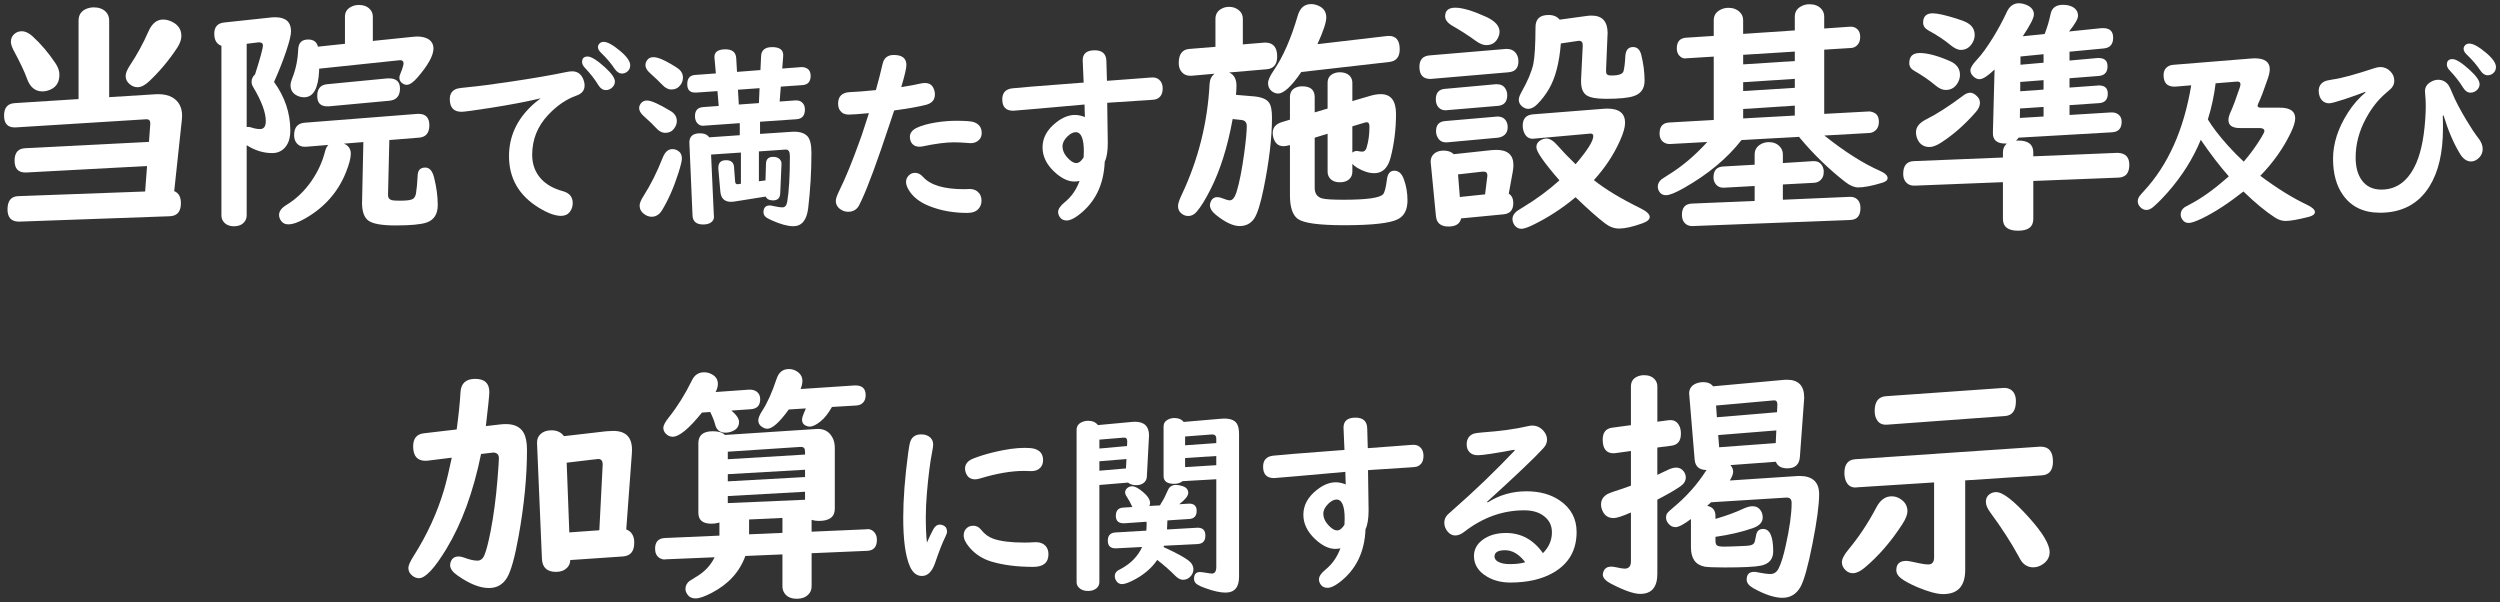
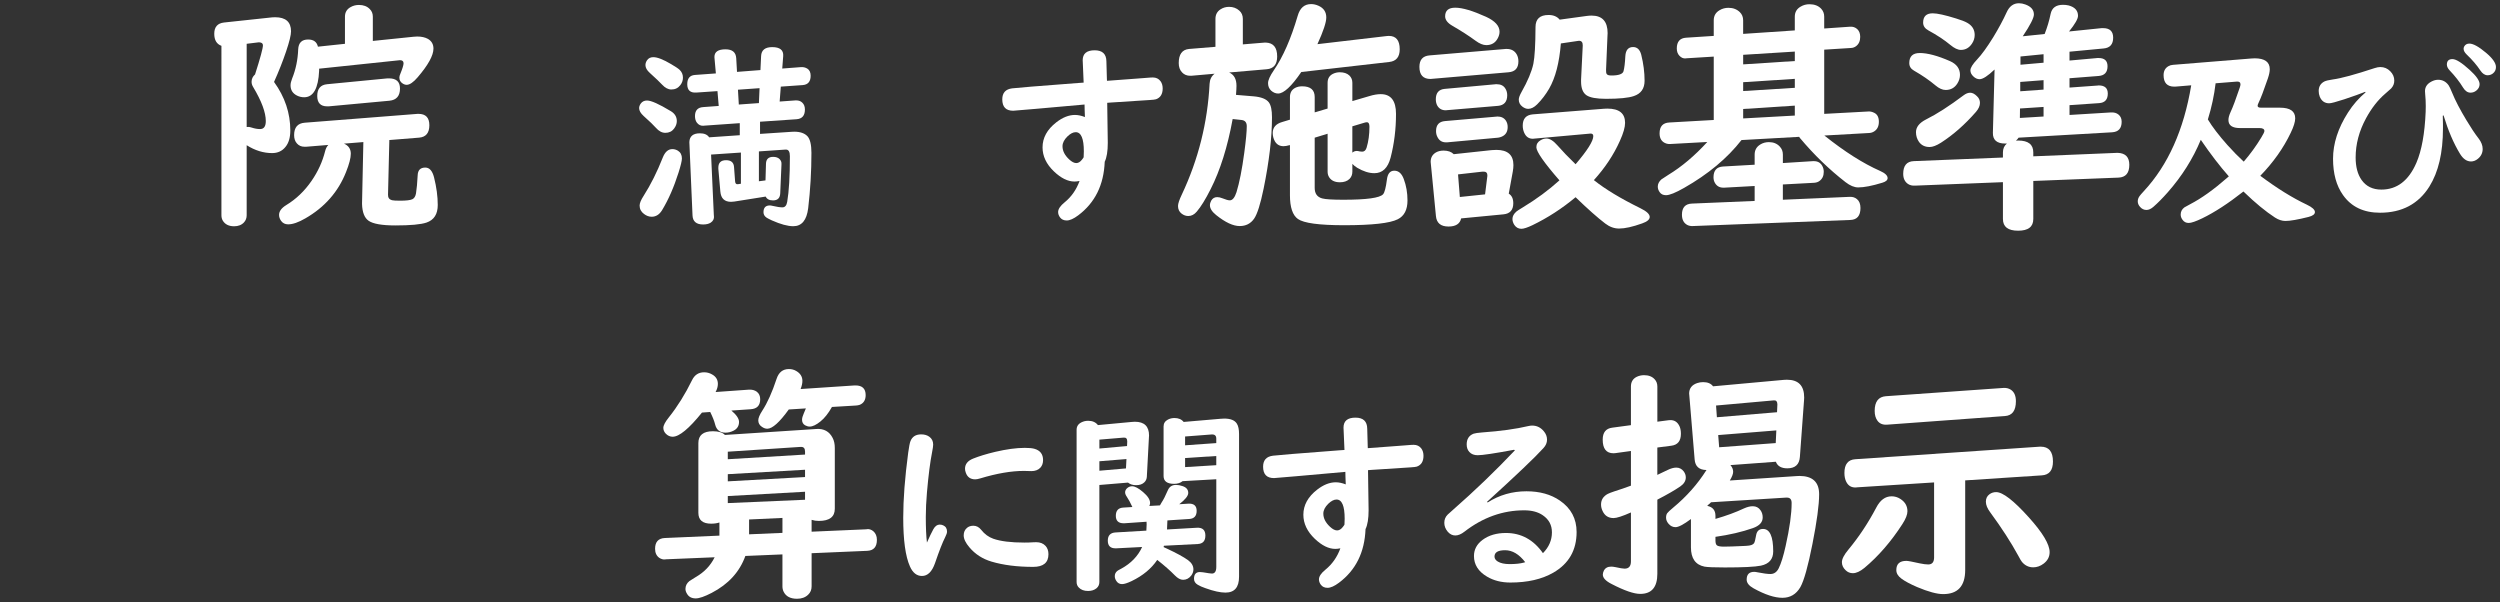
<svg xmlns="http://www.w3.org/2000/svg" id="_レイヤー_1" data-name="レイヤー_1" width="245" height="59" version="1.1" viewBox="0 0 245 59">
  <rect x="0" y="0" width="245" height="59" fill="#333333" stroke="none" />
  <defs>
    <style>
      .st0 {
        fill: #fff;
      }
    </style>
  </defs>
-   <path class="st0" d="M10.697,9.52l4.512-.281c.156-.008.254-.012.293-.012.562,0,1.031.109,1.406.328.625.375.938.973.938,1.793,0,.133-.008.262-.023.387l-.75,6.996c.438.172.656.566.656,1.184,0,.828-.367,1.254-1.102,1.277l-14.766.527h-.059c-.711-.023-1.066-.422-1.066-1.195,0-.836.344-1.27,1.031-1.301l12.457-.457.188-2.496-11.824.633h-.105c-.703,0-1.055-.387-1.055-1.16,0-.781.348-1.188,1.043-1.219l12.129-.621.129-1.781c.008-.289-.113-.434-.363-.434h-.047l-12.785.797h-.105c-.688,0-1.031-.387-1.031-1.16,0-.766.344-1.172,1.031-1.219l6.27-.398V2.02c0-.594.289-.992.867-1.195.195-.07.398-.105.609-.105.508,0,.91.148,1.207.445.211.227.316.512.316.855v7.5ZM2.13,3.062c.344,0,.695.164,1.055.492.812.734,1.566,1.621,2.262,2.66.25.375.375.742.375,1.102,0,.688-.27,1.164-.809,1.43-.289.141-.574.211-.855.211-.719,0-1.227-.426-1.523-1.277-.227-.641-.664-1.562-1.312-2.766-.172-.336-.258-.609-.258-.82,0-.344.137-.617.41-.82.188-.141.406-.211.656-.211ZM15.982,1.914c.367,0,.73.113,1.09.34.469.297.703.723.703,1.277,0,.352-.141.742-.422,1.172-.812,1.227-1.727,2.316-2.742,3.27-.406.383-.785.574-1.137.574-.281,0-.543-.105-.785-.316-.25-.211-.375-.473-.375-.785,0-.266.141-.613.422-1.043.688-1.031,1.289-2.133,1.805-3.305.344-.789.824-1.184,1.441-1.184Z" />
  <path class="st0" d="M24.174,14.23v6.867c0,.273-.086.504-.258.691-.234.258-.559.387-.973.387-.508,0-.875-.18-1.102-.539-.094-.156-.141-.336-.141-.539V4.492c-.469-.172-.703-.566-.703-1.184,0-.664.32-1.031.961-1.102l4.711-.504c.086-.008.184-.012.293-.012,1.039,0,1.559.461,1.559,1.383,0,.359-.16,1.014-.48,1.963s-.715,1.947-1.184,2.994c1.062,1.469,1.594,3.055,1.594,4.758,0,.695-.16,1.234-.48,1.617-.32.398-.754.598-1.301.598-.852,0-1.684-.258-2.496-.773ZM24.174,12.449c.086-.008.141-.012.164-.012.078,0,.191.023.34.07.289.094.559.141.809.141.375,0,.562-.262.562-.785,0-.844-.414-1.957-1.242-3.34-.102-.164-.152-.332-.152-.504,0-.281.113-.523.34-.727.516-1.609.773-2.559.773-2.848,0-.18-.113-.277-.34-.293h-.105l-1.148.141v8.156ZM38.155,13.727l-.129,5.355c-.008.289.121.469.387.539.133.031.395.047.785.047.602,0,1.004-.047,1.207-.141.188-.086.309-.277.363-.574.07-.438.125-1.027.164-1.77.016-.508.266-.762.75-.762.406,0,.691.32.855.961.242.969.363,1.871.363,2.707,0,.898-.367,1.473-1.102,1.723-.555.188-1.57.281-3.047.281-1.312,0-2.188-.152-2.625-.457-.406-.281-.621-.828-.645-1.641v-.094l.129-5.977-1.898.152c.445.195.668.523.668.984,0,.422-.156,1.023-.469,1.805-.766,1.938-2.094,3.449-3.984,4.535-.672.391-1.234.586-1.688.586-.297,0-.527-.113-.691-.34-.133-.188-.199-.383-.199-.586,0-.352.234-.672.703-.961.969-.586,1.797-1.379,2.484-2.379.625-.906,1.066-1.871,1.324-2.895.062-.258.168-.465.316-.621l-2.168.176h-.176c-.297,0-.539-.105-.727-.316-.188-.203-.281-.477-.281-.82,0-.758.348-1.164,1.043-1.219l11.062-.867h.082c.711,0,1.066.371,1.066,1.113,0,.758-.336,1.164-1.008,1.219l-2.918.234ZM36.538,4.012l3.984-.41c.156-.016.277-.023.363-.023.422,0,.773.078,1.055.234.359.211.539.527.539.949,0,.672-.516,1.609-1.547,2.812-.422.492-.781.738-1.078.738-.141,0-.277-.047-.41-.141-.203-.133-.305-.324-.305-.574,0-.102.031-.223.094-.363.211-.516.316-.859.316-1.031,0-.203-.117-.305-.352-.305-.023,0-.062.004-.117.012l-7.805.82v.199c-.078,1.734-.566,2.602-1.465,2.602-.25,0-.484-.055-.703-.164-.422-.211-.633-.547-.633-1.008,0-.18.051-.398.152-.656.359-.883.559-1.84.598-2.871.031-.641.355-.961.973-.961.531,0,.852.234.961.703l2.648-.281V1.633c0-.43.191-.746.574-.949.242-.133.508-.199.797-.199.445,0,.797.133,1.055.398.203.195.305.445.305.75v2.379ZM38.167,9.871l-5.953.551h-.152c-.648,0-.973-.34-.973-1.02,0-.703.32-1.086.961-1.148l5.93-.574h.141c.719,0,1.078.332,1.078.996,0,.727-.344,1.125-1.031,1.195Z" />
-   <path class="st0" d="M52.996,9.634c-1.375.325-3.016.638-4.922.938-1.656.256-2.604.384-2.842.384-.768,0-1.152-.416-1.152-1.247,0-.525.237-.866.713-1.022.111-.038.465-.084,1.059-.141,1.051-.1,2.469-.284,4.256-.553,2.182-.325,3.988-.637,5.42-.938.219-.043.399-.065.543-.065.463,0,.803.209,1.021.628.132.256.197.51.197.759,0,.475-.26.803-.777.984-1.007.35-1.944.991-2.812,1.922-1.031,1.106-1.547,2.403-1.547,3.891,0,.944.299,1.738.899,2.381.5.538,1.203.932,2.109,1.181.644.175.966.562.966,1.163,0,.332-.094.619-.281.863-.2.262-.488.394-.863.394-.594,0-1.334-.275-2.221-.825-1.92-1.193-2.879-2.869-2.879-5.025,0-1.913.756-3.575,2.27-4.987.212-.2.455-.4.73-.6l.113-.084ZM57.589,5.538c.35,0,.912.35,1.688,1.05.656.594.984,1.062.984,1.406,0,.244-.107.453-.319.628-.169.137-.359.206-.571.206-.288,0-.531-.163-.732-.487-.344-.569-.787-1.138-1.33-1.707-.176-.188-.264-.375-.264-.562,0-.356.182-.534.545-.534ZM59.164,4.103c.369,0,.906.297,1.613.891.656.55.984,1.019.984,1.406,0,.269-.104.481-.311.638-.149.112-.318.168-.506.168-.262,0-.5-.156-.713-.469-.344-.525-.787-1.046-1.33-1.565-.201-.194-.301-.381-.301-.562,0-.125.051-.241.15-.347.1-.106.237-.16.412-.16Z" />
  <path class="st0" d="M63.413,9.85c.399,0,1.169.344,2.306,1.031.406.237.609.565.609.984,0,.256-.09.503-.271.741-.206.275-.49.412-.854.412-.33,0-.641-.166-.928-.497-.206-.238-.605-.622-1.199-1.153-.295-.269-.441-.525-.441-.769,0-.15.053-.3.16-.45.143-.2.35-.3.618-.3ZM65.888,14.612c.193,0,.377.053.553.16.256.163.385.416.385.759,0,.225-.109.685-.328,1.378-.451,1.425-.988,2.653-1.613,3.685-.262.431-.604.647-1.021.647-.263,0-.513-.091-.75-.272-.287-.212-.432-.487-.432-.825,0-.231.131-.55.395-.956.693-1.087,1.318-2.337,1.875-3.75.219-.55.531-.825.938-.825ZM64.031,5.603c.395,0,.976.229,1.744.685.438.256.716.444.834.562.213.206.319.459.319.759,0,.269-.085.513-.253.731-.219.287-.513.431-.881.431-.312,0-.616-.16-.91-.478-.225-.244-.625-.625-1.199-1.144-.288-.256-.432-.512-.432-.769,0-.163.053-.322.159-.478.138-.2.344-.3.618-.3ZM74.484,11.931v1.191l3.132-.207c.075-.006.147-.009.216-.009.588,0,1.021.15,1.303.45.256.287.385.828.385,1.622,0,1.832-.106,3.641-.318,5.428-.145,1.175-.632,1.763-1.463,1.763-.544,0-1.244-.191-2.1-.572-.226-.106-.395-.193-.507-.262-.206-.138-.31-.316-.31-.535,0-.443.207-.666.619-.666.068,0,.152.013.253.038.431.1.759.15.984.15.25,0,.406-.181.469-.543.175-1.025.263-2.513.263-4.463,0-.437-.125-.656-.375-.656h-.075l-2.587.178v2.925l.646-.084.047-1.631c.012-.45.246-.675.703-.675.275,0,.484.072.628.215.144.15.206.316.188.497v.038l-.122,2.822c-.019.462-.253.694-.703.694-.362,0-.604-.125-.722-.375l-3.065.487c-.119.019-.229.028-.328.028-.645,0-.994-.338-1.051-1.013l-.196-2.222v-.113c0-.487.253-.731.759-.731.488,0,.748.222.779.666l.103,1.387c.013.213.094.313.243.3.007,0,.038-.003.094-.009l.234-.038v-3.056l-2.924.197.271,5.962c0,.006.003.025.01.056.031.275-.076.494-.319.656-.188.119-.435.178-.741.178-.668,0-1.016-.297-1.04-.891l-.31-7.181c.02-.575.365-.863,1.041-.863.425,0,.725.131.9.394l3-.207v-1.181l-3.479.244-.075.01c-.263.019-.478-.082-.647-.3-.125-.168-.188-.384-.188-.647,0-.55.266-.844.797-.881l1.529-.113-.123-1.453-2.062.141c-.6.044-.899-.228-.899-.815,0-.569.25-.872.75-.91l2.054-.15-.132-1.481c-.007-.038-.009-.082-.009-.131,0-.5.361-.75,1.087-.75.669,0,1.019.294,1.05.881l.075,1.331,2.297-.178.065-1.369c.025-.587.388-.881,1.088-.881.762,0,1.121.294,1.078.881l-.094,1.219,1.855-.141c.207-.013.404.034.592.141.225.138.337.372.337.703,0,.575-.263.881-.788.919l-2.137.15-.113,1.462,1.557-.112h.075c.237,0,.431.072.581.215.176.163.263.388.263.675,0,.6-.274.918-.825.956l-3.572.244ZM74.437,8.641l-2.118.15.085,1.453,1.969-.141.064-1.462Z" />
-   <path class="st0" d="M85.837,8.828c.263-.938.481-1.791.656-2.56.132-.587.497-.881,1.098-.881.824,0,1.237.328,1.237.984,0,.318-.169,1.041-.507,2.166.77-.119,1.395-.234,1.875-.347.156-.037.307-.056.45-.056.394,0,.669.163.825.488.1.2.15.409.15.628,0,.531-.291.872-.872,1.022-.731.188-1.772.372-3.122.553l-.065.197-.347,1.041c-1.226,3.707-2.153,6.228-2.785,7.565-.144.307-.234.491-.271.553-.231.381-.578.572-1.041.572-.243,0-.472-.065-.684-.197-.351-.212-.525-.506-.525-.881,0-.2.112-.528.338-.984.605-1.219,1.277-2.859,2.016-4.922.149-.4.277-.775.384-1.125.269-.812.438-1.331.507-1.556-1,.094-1.669.141-2.007.141-.362,0-.638-.134-.825-.403-.125-.175-.188-.4-.188-.675,0-.719.395-1.094,1.182-1.125.557-.019,1.396-.084,2.521-.197ZM89.663,16.937c.294,0,.557.131.788.394.719.807,2.053,1.209,4.003,1.209.131,0,.243-.003.337-.009.132-.006.207-.009.226-.009.306,0,.56.078.759.234.275.219.413.516.413.891,0,.337-.106.619-.319.844-.23.25-.587.375-1.068.375-1.356,0-2.588-.219-3.693-.656-1-.388-1.701-.947-2.101-1.678-.144-.256-.216-.491-.216-.703,0-.244.091-.456.272-.638.169-.168.368-.253.6-.253ZM93.712,11.837c.888,0,1.453.041,1.697.122.531.175.797.534.797,1.078,0,.281-.091.509-.271.684-.207.207-.482.31-.825.31-.05,0-.132-.006-.244-.019-.568-.044-1.021-.066-1.359-.066-.787,0-1.794.128-3.019.384-.138.032-.26.047-.365.047-.419,0-.707-.168-.863-.506-.062-.138-.094-.288-.094-.45,0-.375.223-.672.666-.891.463-.225,1.1-.403,1.912-.534.676-.106,1.332-.16,1.969-.16Z" />
  <path class="st0" d="M106.197,8.097c-.02-.662-.047-1.325-.084-1.987-.007-.094-.01-.159-.01-.197,0-.656.391-.984,1.172-.984.762,0,1.146.362,1.152,1.087,0,.044.016.609.047,1.697l.01.207c.975-.075,1.981-.15,3.02-.225.568-.038.978-.069,1.228-.094.101-.006.181-.009.243-.009.319,0,.569.119.75.356.145.194.217.435.217.722,0,.55-.219.903-.656,1.059-.101.031-.316.056-.647.075-.444.025-1.456.09-3.038.197l-.74.047-.355.028c.037,2.087.056,3.397.056,3.928,0,.819-.101,1.435-.3,1.847-.088,2.275-.957,4.028-2.606,5.259-.444.331-.815.497-1.116.497-.287,0-.506-.1-.656-.3-.125-.168-.188-.344-.188-.525,0-.294.213-.612.639-.956.662-.538,1.149-1.234,1.462-2.091-.188.038-.353.056-.497.056-.65,0-1.322-.331-2.016-.994-.744-.712-1.115-1.497-1.115-2.353,0-.938.449-1.756,1.35-2.457.619-.481,1.229-.722,1.828-.722.301,0,.625.069.975.206-.006-.106-.016-.35-.027-.731,0-.125-.004-.291-.01-.497-1.75.15-3.331.291-4.744.422-1.406.125-2.156.188-2.25.188-.712,0-1.068-.372-1.068-1.116,0-.637.322-.997.966-1.078.362-.05,2.519-.225,6.469-.525l.544-.038ZM106.197,15.409l.019-.572c0-1.256-.266-1.884-.797-1.884-.25,0-.519.138-.806.413-.326.319-.488.641-.488.965,0,.457.219.888.656,1.294.256.238.488.356.693.356.201,0,.389-.113.562-.338.107-.137.16-.215.16-.234Z" />
  <path class="st0" d="M120.46,7.105c.477.211.715.645.715,1.301,0,.203-.016.5-.047.891l1.699.141c.766.062,1.273.262,1.523.598.203.273.305.758.305,1.453,0,1.984-.273,4.316-.82,6.996-.312,1.523-.625,2.508-.938,2.953-.336.477-.805.715-1.406.715-.641,0-1.41-.359-2.309-1.078-.406-.328-.609-.648-.609-.961,0-.148.043-.301.129-.457.133-.227.328-.34.586-.34.156,0,.328.039.516.117.328.133.566.199.715.199.266,0,.484-.266.656-.797.289-.938.543-2.223.762-3.855.164-1.219.246-2.09.246-2.613,0-.367-.168-.57-.504-.609l-.879-.094c-.5,2.734-1.219,5.023-2.156,6.867-.508,1.008-.961,1.742-1.359,2.203-.242.289-.52.434-.832.434-.234,0-.453-.078-.656-.234-.234-.18-.352-.43-.352-.75,0-.227.125-.602.375-1.125,1.617-3.43,2.523-7.047,2.719-10.852.023-.422.188-.75.492-.984l-2.273.199h-.129c-.32,0-.582-.109-.785-.328-.219-.227-.328-.531-.328-.914,0-.859.336-1.32,1.008-1.383l2.59-.211V1.855c0-.414.164-.727.492-.938.25-.164.531-.246.844-.246.391,0,.723.121.996.363.234.203.352.477.352.82v2.496l2.133-.176h.129c.734.031,1.102.484,1.102,1.359,0,.781-.344,1.199-1.031,1.254l-3.668.316ZM129.109,4.328l6.809-.797c.055-.008.117-.012.188-.012.711,0,1.066.438,1.066,1.312,0,.75-.34,1.164-1.02,1.242l-8.625.984c-.961,1.406-1.719,2.109-2.273,2.109-.242,0-.469-.094-.68-.281-.203-.188-.305-.434-.305-.738,0-.289.188-.707.562-1.254.906-1.32,1.688-3.102,2.344-5.344.219-.766.656-1.148,1.312-1.148.242,0,.484.055.727.164.508.227.762.609.762,1.148,0,.477-.289,1.348-.867,2.613ZM130.105,10.633v-2.52c0-.414.176-.707.527-.879.211-.102.434-.152.668-.152.398,0,.711.105.938.316.195.188.293.426.293.715v1.793l1.676-.492c.414-.125.781-.188,1.102-.188,1,0,1.5.645,1.5,1.934,0,1.492-.176,2.918-.527,4.277-.266,1.023-.797,1.535-1.594,1.535-.523,0-1.082-.176-1.676-.527-.195-.117-.355-.246-.48-.387v.762c0,.289-.094.527-.281.715-.227.219-.539.328-.938.328-.492,0-.844-.164-1.055-.492-.102-.156-.152-.34-.152-.551v-3.715l-1.266.387v4.922c0,.555.246.898.738,1.031.32.086,1.012.129,2.074.129,2.281,0,3.578-.18,3.891-.539.148-.164.273-.645.375-1.441.07-.578.312-.867.727-.867s.723.273.926.82c.242.648.363,1.348.363,2.098,0,.906-.316,1.52-.949,1.84-.766.391-2.52.586-5.262.586-2.438,0-3.945-.203-4.523-.609-.523-.367-.785-1.145-.785-2.332v-4.91l-.07.012c-.211.062-.398.094-.562.094-.375,0-.656-.16-.844-.48-.141-.25-.211-.523-.211-.82,0-.531.305-.887.914-1.066l.773-.234v-2.215c0-.422.172-.723.516-.902.203-.102.43-.152.68-.152.82,0,1.23.352,1.23,1.055v1.5l1.266-.375ZM132.531,14.957c.125-.109.273-.164.445-.164.062,0,.156.016.281.047.07.016.148.023.234.023.211,0,.355-.129.434-.387.188-.609.281-1.297.281-2.062,0-.289-.086-.434-.258-.434-.062,0-.145.016-.246.047l-1.172.352v2.578Z" />
  <path class="st0" d="M147.845,7.082l-7.535.645c-.062.008-.102.012-.117.012-.727,0-1.09-.395-1.09-1.184,0-.695.328-1.07.984-1.125l7.488-.633h.082c.453,0,.781.18.984.539.109.195.164.422.164.68,0,.656-.32,1.012-.961,1.066ZM147.857,18.977c.297.18.445.492.445.938,0,.664-.32,1.027-.961,1.09l-4.148.398c-.117.531-.531.797-1.242.797-.758,0-1.168-.344-1.23-1.031l-.504-5.18c-.008-.055-.012-.098-.012-.129,0-.406.168-.711.504-.914.211-.125.465-.188.762-.188.43,0,.762.117.996.352l3.703-.398c.156-.016.312-.023.469-.023,1.117,0,1.676.496,1.676,1.488,0,.188-.02.395-.059.621l-.398,2.18ZM146.791,10.375l-4.992.422c-.055.008-.094.012-.117.012-.367,0-.641-.148-.82-.445-.102-.18-.152-.391-.152-.633,0-.625.289-.965.867-1.02l5.016-.457h.094c.391,0,.672.145.844.434.117.188.176.402.176.645,0,.641-.305.988-.914,1.043ZM146.814,13.492l-4.992.457h-.129c-.367,0-.637-.164-.809-.492-.102-.18-.152-.383-.152-.609,0-.609.297-.938.891-.984l5.016-.434c.062-.008.098-.012.105-.012.383,0,.664.141.844.422.109.172.164.375.164.609,0,.469-.199.785-.598.949-.109.047-.223.078-.34.094ZM142.619.754c.695,0,1.699.297,3.012.891.883.406,1.324.895,1.324,1.465,0,.203-.055.41-.164.621-.234.461-.613.691-1.137.691-.312,0-.664-.145-1.055-.434-.648-.477-1.406-.965-2.273-1.465-.469-.273-.703-.582-.703-.926,0-.562.332-.844.996-.844ZM145.537,19.047l.223-1.793v-.105c-.008-.219-.125-.328-.352-.328h-.129l-2.391.27.176,2.215,2.473-.258ZM154.408,16.094c1.156-1.352,1.734-2.27,1.734-2.754,0-.188-.109-.27-.328-.246l-.117.012-5.355.48-.129.012c-.391,0-.672-.199-.844-.598-.094-.211-.141-.441-.141-.691,0-.68.332-1.047.996-1.102l6.984-.551c.102-.008.207-.012.316-.012,1.156,0,1.734.465,1.734,1.395,0,.43-.168,1.016-.504,1.758-.609,1.367-1.461,2.652-2.555,3.855,1.102.883,2.621,1.801,4.559,2.754.609.297.914.582.914.855,0,.25-.246.461-.738.633-.938.336-1.691.504-2.262.504-.477,0-.93-.164-1.359-.492-.75-.57-1.719-1.43-2.906-2.578-1.32,1.102-2.73,2.016-4.23,2.742-.492.234-.852.352-1.078.352-.289,0-.52-.125-.691-.375-.125-.195-.188-.391-.188-.586,0-.266.133-.512.398-.738.062-.055.262-.184.598-.387,1.344-.812,2.547-1.699,3.609-2.66-1.508-1.734-2.262-2.816-2.262-3.246,0-.305.141-.535.422-.691.188-.109.379-.164.574-.164.32,0,.676.223,1.066.668.484.555,1.078,1.172,1.781,1.852ZM152.849,1.926l2.648-.363c.172-.023.332-.035.48-.035,1.047,0,1.57.574,1.57,1.723,0,.016-.004.086-.012.211l-.141,3.375c-.008.195.012.332.059.41.062.102.215.152.457.152.719,0,1.117-.141,1.195-.422.086-.328.145-.812.176-1.453.031-.609.285-.914.762-.914.398,0,.664.25.797.75.219.883.328,1.734.328,2.555,0,.766-.352,1.266-1.055,1.5-.523.18-1.43.27-2.719.27-.938,0-1.578-.117-1.922-.352-.352-.242-.527-.688-.527-1.336v-.199l.164-3.328c.008-.328-.121-.484-.387-.469-.023,0-.055.004-.094.012l-1.664.246c-.148,1.883-.531,3.359-1.148,4.43-.336.578-.727,1.09-1.172,1.535-.297.297-.59.445-.879.445-.188,0-.375-.07-.562-.211-.242-.18-.363-.41-.363-.691,0-.18.09-.43.27-.75.609-1.078.996-2,1.16-2.766.133-.656.203-1.855.211-3.598,0-.789.426-1.184,1.277-1.184.477,0,.84.152,1.09.457Z" />
  <path class="st0" d="M178.787,13.281c1.977,1.578,3.797,2.734,5.461,3.469.492.219.738.453.738.703,0,.203-.176.355-.527.457-.992.305-1.777.457-2.355.457-.383,0-.797-.172-1.242-.516-1.602-1.242-3.09-2.684-4.465-4.324l-.082-.117-5.648.316c-1.398,1.789-3.273,3.352-5.625,4.688-.836.477-1.426.715-1.77.715-.281,0-.488-.098-.621-.293-.125-.172-.188-.355-.188-.551,0-.258.117-.492.352-.703.07-.055.297-.203.68-.445,1.312-.797,2.586-1.871,3.82-3.223l-3.645.199c-.133.008-.258-.008-.375-.047-.438-.148-.656-.48-.656-.996,0-.68.32-1.035.961-1.066l4.348-.246v-6.211l-2.66.164-.094.012c-.219.023-.422-.062-.609-.258-.172-.18-.258-.418-.258-.715,0-.664.305-1.016.914-1.055l2.707-.176v-1.523c0-.445.191-.777.574-.996.258-.156.547-.234.867-.234.453,0,.824.141,1.113.422.219.211.328.48.328.809v1.324l5.062-.34v-1.348c0-.438.191-.766.574-.984.258-.156.547-.234.867-.234.484,0,.867.148,1.148.445.195.211.293.469.293.773v1.16l2.543-.176c.266-.016.492.059.68.223.203.18.305.438.305.773,0,.406-.137.711-.41.914-.141.109-.309.168-.504.176l-2.613.164v6.293l4.324-.234c.188-.016.387.031.598.141.289.148.434.438.434.867,0,.438-.156.754-.469.949-.148.094-.312.145-.492.152l-4.383.246ZM174.72,18.074v1.5l6.504-.281h.059c.273-.016.508.059.703.223.227.188.34.477.34.867,0,.758-.328,1.148-.984,1.172l-15.457.598c-.195.008-.371-.027-.527-.105-.352-.188-.527-.523-.527-1.008,0-.703.328-1.066.984-1.09l6.141-.258v-1.465l-2.977.164h-.094c-.359,0-.629-.148-.809-.445-.102-.164-.152-.355-.152-.574,0-.664.312-1.016.938-1.055l3.094-.176v-.996c0-.43.184-.758.551-.984.25-.156.531-.234.844-.234.445,0,.801.145,1.066.434.203.211.305.473.305.785v.832l2.953-.187h.082c.375,0,.648.152.82.457.102.18.152.375.152.586,0,.398-.141.699-.422.902-.133.102-.305.16-.516.176l-3.07.164ZM175.892,5.055l-5.062.316v.938l5.062-.328v-.926ZM175.892,7.727l-5.062.328v.867l5.062-.316v-.879ZM175.892,10.352l-5.062.328v.926l5.062-.281v-.973Z" />
  <path class="st0" d="M198.23,3.555l2.145-.223c.258-.656.453-1.312.586-1.969.125-.594.527-.891,1.207-.891.195,0,.379.02.551.059.617.164.926.504.926,1.02,0,.297-.293.809-.879,1.535l3.188-.328h.152c.656,0,.984.312.984.938,0,.648-.312,1-.938,1.055l-3.34.316v.867l2.742-.246h.117c.578,0,.867.27.867.809,0,.586-.289.902-.867.949l-2.859.223v.914l2.766-.199c.055-.008.086-.012.094-.012.594,0,.891.266.891.797,0,.586-.281.898-.844.938l-2.906.199v.961l4.031-.246c.32-.023.578.047.773.211.203.164.305.398.305.703,0,.648-.312.992-.938,1.031l-9.164.527c-.07.109-.156.207-.258.293.109-.008.184-.012.223-.012.984,0,1.477.387,1.477,1.16v.387l8.227-.34h.059c.75.031,1.125.422,1.125,1.172,0,.805-.352,1.223-1.055,1.254l-8.355.328v3.727c0,.766-.496,1.148-1.488,1.148s-1.488-.383-1.488-1.148v-3.609l-8.613.34c-.273.016-.504-.039-.691-.164-.312-.211-.469-.543-.469-.996,0-.797.344-1.211,1.031-1.242l8.742-.352v-.504c0-.367.129-.656.387-.867h-.176c-.812,0-1.211-.352-1.195-1.055l.164-6.199c-.664.633-1.152.949-1.465.949-.219,0-.422-.09-.609-.27-.195-.18-.293-.379-.293-.598,0-.25.219-.605.656-1.066.445-.469.973-1.195,1.582-2.18.531-.875.969-1.688,1.312-2.438.266-.594.668-.891,1.207-.891.203,0,.41.039.621.117.562.203.844.531.844.984,0,.336-.363,1.047-1.09,2.133ZM188.128,5.195c.773,0,1.766.266,2.977.797.648.289.973.738.973,1.348,0,.289-.086.57-.258.844-.266.422-.648.633-1.148.633-.312,0-.648-.152-1.008-.457-.594-.5-1.293-.98-2.098-1.441-.305-.172-.457-.418-.457-.738,0-.656.34-.984,1.02-.984ZM193.074,9.086c.219,0,.441.113.668.34.195.18.293.398.293.656,0,.289-.133.586-.398.891-1.078,1.234-2.219,2.238-3.422,3.012-.445.281-.816.422-1.113.422-.453,0-.801-.168-1.043-.504-.195-.281-.293-.598-.293-.949,0-.5.332-.918.996-1.254,1.039-.516,2.266-1.305,3.68-2.367.219-.164.43-.246.633-.246ZM189.406,1.305c.445,0,1.207.168,2.285.504.516.156.887.301,1.113.434.477.273.715.668.715,1.184,0,.305-.09.59-.27.855-.273.406-.633.609-1.078.609-.305,0-.652-.164-1.043-.492-.57-.477-1.285-.949-2.145-1.418-.344-.188-.516-.441-.516-.762,0-.609.312-.914.938-.914ZM197.949,11.559l2.32-.141v-.938l-2.309.152-.012.926ZM197.984,8.945l2.285-.164v-.926l-2.285.176v.914ZM198.007,6.344l2.262-.199v-.832l-2.262.223v.809Z" />
  <path class="st0" d="M218.425,17.284c-.882-.994-1.797-2.188-2.748-3.581-.768,1.85-1.846,3.562-3.234,5.138-.5.568-.969,1.043-1.406,1.425-.237.206-.465.31-.684.31-.238,0-.444-.097-.619-.291-.156-.168-.234-.353-.234-.553,0-.182.06-.353.178-.516.051-.075.188-.234.413-.479,2.375-2.556,3.925-6.015,4.649-10.378l-1.453.122c-.087.006-.156.009-.205.009-.701,0-1.051-.375-1.051-1.125,0-.406.16-.7.479-.881.125-.075.275-.119.449-.131l7.641-.619c.156-.013.275-.019.357-.019.986,0,1.48.356,1.48,1.068,0,.238-.062.541-.188.91-.388,1.138-.688,1.925-.9,2.362-.068.138-.103.241-.103.31,0,.125.109.188.328.188h1.866c.993,0,1.49.347,1.49,1.041,0,.344-.146.819-.441,1.425-.712,1.494-1.705,2.897-2.98,4.209,1.637,1.225,3.159,2.169,4.565,2.832.524.25.788.491.788.722,0,.212-.21.372-.629.478-1.044.263-1.797.394-2.26.394-.337,0-.681-.113-1.031-.338-.912-.594-1.922-1.425-3.027-2.494l-.057-.056c-1.487,1.169-2.831,2.044-4.031,2.625-.637.306-1.081.459-1.331.459-.257,0-.456-.1-.601-.3-.125-.163-.188-.337-.188-.525,0-.288.123-.521.366-.703.05-.038.237-.141.562-.309,1.101-.569,2.315-1.438,3.647-2.606l.141-.122ZM219.887,15.841c.638-.738,1.206-1.519,1.706-2.344.213-.344.318-.562.318-.656,0-.194-.162-.291-.486-.291h-1.904c-.756,0-1.134-.262-1.134-.787,0-.212.065-.463.196-.75.238-.513.545-1.328.92-2.447.043-.131.064-.231.064-.3,0-.194-.118-.284-.355-.272-.025,0-.057.003-.094.009l-1.988.16c-.137,1.168-.391,2.35-.759,3.543.431.719,1.071,1.557,1.922,2.513.55.613,1.081,1.153,1.594,1.622Z" />
  <path class="st0" d="M239.392,11.341l.018.806v.45c0,2.369-.443,4.263-1.33,5.682-1.076,1.712-2.688,2.568-4.838,2.568-1.606,0-2.816-.578-3.629-1.734-.649-.912-.975-2.097-.975-3.553,0-1.494.488-3.003,1.463-4.528.487-.763,1.062-1.422,1.725-1.978l-.037-.056c-.481.193-1.162.438-2.044.731-.806.263-1.3.394-1.481.394-.438,0-.746-.216-.928-.647-.068-.175-.104-.362-.104-.562,0-.425.185-.734.553-.928.15-.075.422-.141.816-.197.812-.106,2.184-.478,4.115-1.116.213-.069.396-.103.553-.103.382,0,.707.137.976.413.263.262.394.568.394.918,0,.294-.104.55-.309.769-.038.043-.234.219-.592.525-.705.606-1.328,1.403-1.865,2.391-.682,1.256-1.021,2.538-1.021,3.844,0,.918.193,1.653.581,2.203.444.631,1.091.947,1.94.947,1.531,0,2.676-.875,3.432-2.625.519-1.206.822-2.878.909-5.016.007-.237.009-.422.009-.553,0-.394-.018-.778-.056-1.153-.013-.15-.019-.25-.019-.3,0-.406.209-.719.628-.938.226-.119.444-.178.656-.178.431,0,.774.182,1.031.544.075.106.19.35.347.731.301.744.77,1.644,1.406,2.7.438.731.832,1.322,1.182,1.772.269.35.402.694.402,1.031,0,.394-.158.719-.478.975-.206.168-.429.253-.665.253-.413,0-.772-.25-1.078-.75-.625-1.025-1.163-2.281-1.613-3.769l-.074.038ZM240.338,5.791c.351,0,.909.35,1.679,1.05.656.594.984,1.062.984,1.406,0,.25-.107.459-.319.628-.169.138-.359.206-.571.206-.281,0-.522-.162-.723-.487-.355-.581-.8-1.15-1.331-1.706-.175-.188-.263-.375-.263-.562,0-.356.182-.535.544-.535ZM241.998,4.272c.375,0,.916.297,1.622.891.656.55.984,1.019.984,1.406,0,.269-.103.481-.31.637-.15.113-.318.169-.506.169-.27,0-.506-.156-.713-.469-.338-.512-.784-1.034-1.34-1.565-.201-.194-.301-.381-.301-.562,0-.125.051-.241.15-.347.1-.106.237-.159.412-.159Z" />
-   <path class="st0" d="M47.145,44.488c-.758,3.711-1.887,6.805-3.387,9.281-1.164,1.93-2.066,2.895-2.707,2.895-.227,0-.445-.086-.656-.258-.25-.203-.375-.453-.375-.75,0-.234.168-.617.504-1.148,1.336-2.102,2.336-4.281,3-6.539.25-.875.5-1.914.75-3.117l-2.367.293c-.062.008-.133.012-.211.012-.805,0-1.207-.473-1.207-1.418,0-.773.352-1.199,1.055-1.277l3.211-.375c.195-1.438.32-2.66.375-3.668.055-.859.535-1.289,1.441-1.289.922,0,1.383.43,1.383,1.289,0,.305-.113,1.418-.34,3.34l1.395-.164c.203-.023.391-.035.562-.035.844,0,1.426.285,1.746.855.219.391.328.949.328,1.676,0,2.602-.273,5.418-.82,8.449-.367,2.055-.742,3.406-1.125,4.055-.406.688-1,1.031-1.781,1.031-.898,0-1.926-.41-3.082-1.23-.484-.336-.727-.676-.727-1.02,0-.148.039-.297.117-.445.141-.266.383-.398.727-.398.141,0,.309.035.504.105.539.203.98.305,1.324.305.32,0,.555-.191.703-.574.18-.445.375-1.199.586-2.262.305-1.57.531-3.27.68-5.098.094-1.188.141-1.887.141-2.098,0-.375-.191-.562-.574-.562-.016,0-.043.004-.082.012l-1.09.129ZM61.372,51.883c.523.203.785.637.785,1.301,0,.844-.367,1.293-1.102,1.348l-5.168.352c-.008.312-.117.57-.328.773-.266.258-.621.387-1.066.387-.883,0-1.344-.426-1.383-1.277l-.48-11.32v-.094c0-.336.117-.609.352-.82.258-.242.609-.363,1.055-.363.547,0,.957.191,1.23.574l4.148-.48c.312-.023.539-.035.68-.035,1.227,0,1.84.613,1.84,1.84,0,.094-.004.215-.012.363l-.551,7.453ZM58.735,51.965l.305-5.965c.016-.266.023-.426.023-.48,0-.359-.145-.539-.434-.539-.055,0-.266.023-.633.07l-2.461.293.258,6.832,2.941-.211Z" />
  <path class="st0" d="M71.042,42.625l8.812-.574.152-.012c.742-.047,1.273.246,1.594.879.141.266.211.594.211.984v5.953c0,.797-.52,1.195-1.559,1.195-.258,0-.496-.035-.715-.105v1.16l5.367-.234.047-.012c.219-.031.43.035.633.199.234.203.352.484.352.844,0,.688-.312,1.047-.938,1.078l-5.461.234v3.246c0,.336-.113.609-.34.82-.273.266-.637.398-1.09.398-.648,0-1.086-.23-1.312-.691-.078-.156-.117-.332-.117-.527v-3.129l-3.633.152c-.562,1.562-1.664,2.77-3.305,3.621-.695.359-1.215.539-1.559.539-.391,0-.672-.145-.844-.434-.109-.172-.164-.336-.164-.492,0-.305.129-.562.387-.773.086-.062.297-.195.633-.398.828-.477,1.441-1.121,1.84-1.934l-4.781.199-.059.012c-.203.023-.402-.031-.598-.164-.266-.195-.398-.488-.398-.879,0-.672.316-1.023.949-1.055l5.355-.234v-1.289c-.234.078-.504.117-.809.117-.836,0-1.254-.355-1.254-1.066v-6.832c0-.773.477-1.16,1.43-1.16.547,0,.938.121,1.172.363ZM71.675,40.234c.5.422.75.793.75,1.113,0,.398-.184.688-.551.867-.25.125-.512.188-.785.188-.539,0-.875-.27-1.008-.809-.078-.32-.238-.727-.48-1.219l-.809.059c-1.273,1.578-2.23,2.367-2.871,2.367-.25,0-.473-.098-.668-.293-.164-.172-.246-.363-.246-.574,0-.242.18-.586.539-1.031.852-1.07,1.609-2.285,2.273-3.645.25-.516.645-.773,1.184-.773.273,0,.527.066.762.199.391.211.586.523.586.938,0,.258-.074.523-.223.797l3.281-.234h.082c.258,0,.48.066.668.199.227.172.34.418.34.738,0,.617-.312.945-.938.984l-1.887.129ZM71.324,44.266v.738l7.57-.457v-.293c0-.305-.125-.457-.375-.457h-.082l-7.113.469ZM78.894,46.035l-7.57.434v.703l7.57-.422v-.715ZM78.894,48.191l-7.57.422v.691l7.57-.328v-.785ZM73.41,52.363l3.27-.141v-1.465l-3.27.152v1.453ZM81.531,39.883c-.352.625-.727,1.098-1.125,1.418-.414.336-.766.504-1.055.504-.148,0-.301-.043-.457-.129-.195-.117-.293-.297-.293-.539,0-.164.055-.367.164-.609.078-.164.148-.332.211-.504l-1.676.105c-.906,1.258-1.609,1.887-2.109,1.887-.172,0-.348-.062-.527-.188-.234-.156-.352-.367-.352-.633,0-.227.129-.539.387-.938.508-.781.977-1.824,1.406-3.129.211-.641.613-.961,1.207-.961.266,0,.504.062.715.188.406.234.609.559.609.973,0,.234-.059.5-.176.797l5.297-.352h.082c.664,0,.996.316.996.949,0,.469-.191.785-.574.949-.117.039-.238.062-.363.07l-2.367.141Z" />
  <path class="st0" d="M90.841,53.172c.238-.544.447-.981.629-1.312.168-.3.375-.45.618-.45.125,0,.241.025.347.075.25.112.375.319.375.619,0,.119-.062.303-.188.553-.25.487-.581,1.334-.994,2.541-.293.832-.719,1.247-1.274,1.247-.513,0-.906-.312-1.181-.938-.438-.981-.656-2.572-.656-4.772,0-1.806.162-3.928.486-6.366.082-.6.156-.981.226-1.144.175-.438.524-.656,1.05-.656.318,0,.584.078.797.234.25.181.375.438.375.769,0,.131-.034.375-.104.731-.193.969-.361,2.291-.506,3.965-.074.85-.112,1.65-.112,2.4,0,1.062.038,1.897.112,2.503ZM95.388,51.522c.301,0,.557.134.77.403.33.419.728.709,1.189.872.713.25,1.729.375,3.047.375.307,0,.592-.009.854-.028.131-.006.231-.009.301-.009.387,0,.693.122.918.366.188.206.281.478.281.815,0,.825-.5,1.238-1.5,1.238-1.557,0-2.916-.172-4.078-.516-.881-.263-1.604-.728-2.166-1.397-.375-.438-.562-.828-.562-1.172,0-.319.113-.569.338-.75.162-.131.365-.197.609-.197ZM100.338,46.15c-1.231,0-2.653.244-4.266.731-.206.062-.372.094-.497.094-.469,0-.777-.219-.928-.656-.051-.138-.075-.266-.075-.384,0-.45.266-.781.797-.994.575-.231,1.29-.45,2.147-.656,1.118-.262,2.087-.394,2.906-.394.406,0,.715.028.928.084.581.156.871.528.871,1.116,0,.306-.09.556-.271.75-.213.219-.503.328-.871.328l-.741-.019Z" />
  <path class="st0" d="M110.542,47.294l-2.804.234v9.506c0,.25-.091.453-.271.609-.22.182-.497.272-.835.272-.394,0-.697-.112-.909-.337-.144-.144-.216-.325-.216-.544v-14.916c0-.331.16-.575.479-.731.2-.1.418-.15.656-.15.418,0,.737.141.956.422l3.31-.309c.125-.013.229-.019.31-.019.925,0,1.388.45,1.388,1.35l-.01.15-.206,3.891c-.013.219-.094.4-.244.544-.193.188-.459.281-.797.281-.331,0-.6-.084-.806-.253ZM110.449,43.712l.019-.403v-.066c0-.262-.122-.381-.366-.356l-2.362.197v.872l2.71-.244ZM110.392,44.987l-2.653.216v.928l2.606-.225.047-.919ZM114.405,50.997c-.007.356-.019.653-.038.891l2.926-.169c.556-.031.834.225.834.769,0,.525-.25.8-.75.825l-3.31.169c-.013.043-.024.087-.037.131.149.069.266.122.347.16.925.431,1.606.803,2.044,1.116.356.262.534.565.534.909,0,.212-.072.416-.216.609-.212.275-.478.413-.797.413-.257,0-.528-.147-.815-.441-.438-.45-1.01-.953-1.716-1.509-.581.856-1.415,1.547-2.503,2.072-.419.2-.734.3-.947.3-.237,0-.422-.1-.553-.3-.106-.156-.159-.315-.159-.478,0-.212.084-.384.253-.516.043-.038.169-.109.375-.215.956-.519,1.641-1.229,2.053-2.128l-2.54.131h-.075c-.5,0-.75-.25-.75-.75,0-.506.25-.775.75-.806l3.028-.178c.019-.219.028-.422.028-.609,0-.087-.004-.175-.01-.263l-2.166.15h-.084c-.506,0-.76-.244-.76-.731,0-.506.24-.775.723-.806l.899-.056c-.193-.419-.375-.753-.544-1.003-.112-.163-.168-.306-.168-.431,0-.144.059-.275.178-.394.144-.138.312-.207.506-.207.275,0,.635.191,1.078.572.457.388.685.744.685,1.069,0,.094-.024.191-.075.291l1.041-.056c.025-.062.075-.15.15-.262.193-.288.402-.697.628-1.229.149-.343.415-.516.797-.516.193,0,.403.038.628.113.381.119.572.344.572.675,0,.281-.295.65-.882,1.106l.882-.056c.549-.031.824.203.824.703s-.24.766-.722.797l-2.146.141ZM119.195,46.966l-3.3.188c-.219.175-.497.262-.834.262-.688,0-1.031-.256-1.031-.769v-4.856c0-.3.144-.525.431-.675.193-.1.406-.15.638-.15.394,0,.694.128.9.384l3.618-.31c.163-.012.285-.019.366-.019.612,0,1.021.166,1.228.497.145.225.216.566.216,1.022v13.978c0,1.038-.444,1.557-1.331,1.557-.506,0-1.159-.144-1.959-.432-.312-.106-.566-.219-.76-.337-.244-.144-.365-.337-.365-.581,0-.444.193-.666.581-.666.081,0,.185.009.31.028.475.082.762.122.862.122.287,0,.431-.219.431-.656v-8.587ZM119.195,43.422v-.44c0-.294-.159-.428-.478-.403l-2.578.197v.863l3.056-.216ZM119.195,44.688l-3.056.197v.891l3.056-.188v-.9Z" />
  <path class="st0" d="M131.758,44.097c-.019-.662-.047-1.325-.085-1.987-.006-.094-.009-.159-.009-.197,0-.656.39-.984,1.172-.984.763,0,1.146.362,1.153,1.087,0,.044.016.609.047,1.697l.009.207c.976-.075,1.981-.15,3.019-.225.568-.038.979-.069,1.229-.094.1-.006.182-.009.244-.009.318,0,.568.119.75.356.144.194.215.435.215.722,0,.55-.219.903-.656,1.059-.1.031-.315.056-.646.075-.443.025-1.457.09-3.037.197l-.741.047-.356.028c.038,2.087.057,3.397.057,3.928,0,.819-.1,1.435-.3,1.847-.088,2.275-.956,4.028-2.606,5.259-.443.331-.815.497-1.115.497-.288,0-.507-.1-.656-.3-.125-.168-.188-.344-.188-.525,0-.294.212-.612.637-.956.662-.538,1.15-1.234,1.463-2.091-.188.038-.354.056-.497.056-.649,0-1.321-.331-2.016-.994-.743-.712-1.115-1.497-1.115-2.353,0-.938.45-1.756,1.35-2.457.619-.481,1.229-.722,1.828-.722.3,0,.625.069.976.206-.007-.106-.016-.35-.028-.731,0-.125-.003-.291-.01-.497-1.75.15-3.331.291-4.743.422-1.406.125-2.156.188-2.25.188-.713,0-1.069-.372-1.069-1.116,0-.637.322-.997.966-1.078.362-.05,2.519-.225,6.469-.525l.544-.038ZM131.758,51.409l.019-.572c0-1.256-.266-1.884-.797-1.884-.25,0-.52.138-.807.413-.324.319-.487.641-.487.965,0,.457.219.888.656,1.294.257.238.487.356.694.356.199,0,.387-.113.562-.338.105-.137.159-.215.159-.234Z" />
  <path class="st0" d="M148.375,44.078c-1.9.356-3.088.534-3.562.534-.351,0-.623-.106-.816-.318-.175-.188-.262-.435-.262-.741,0-.525.225-.875.675-1.05.149-.05.425-.09.825-.122,1.824-.131,3.34-.341,4.547-.628.137-.031.259-.047.365-.047.456,0,.838.185,1.144.553.212.25.319.525.319.825s-.116.575-.348.825c-.793.881-2.637,2.638-5.531,5.269l.057.065c1.138-.731,2.406-1.097,3.807-1.097,1.299,0,2.391.303,3.271.909,1.094.75,1.641,1.778,1.641,3.084,0,1.781-.763,3.109-2.287,3.984-1.119.644-2.52.966-4.2.966-.882,0-1.647-.194-2.297-.582-.851-.506-1.275-1.178-1.275-2.016,0-.637.281-1.166.844-1.584.606-.45,1.369-.675,2.288-.675,1.493,0,2.703.66,3.628,1.978.587-.594.881-1.275.881-2.043,0-.707-.297-1.263-.891-1.669-.469-.325-1.078-.487-1.828-.487-2.1,0-4.05.697-5.85,2.09-.319.25-.619.375-.9.375s-.528-.122-.74-.366c-.226-.269-.338-.559-.338-.872,0-.319.109-.587.328-.806.05-.05.229-.209.534-.479,2.132-1.869,4.15-3.809,6.057-5.822l-.084-.056ZM149.471,55.094c-.601-.781-1.257-1.172-1.969-1.172-.694,0-1.041.206-1.041.619,0,.194.106.356.319.488.274.168.665.253,1.172.253.568,0,1.034-.05,1.396-.15.025-.006.043-.013.057-.019.006,0,.027-.006.065-.019Z" />
  <path class="st0" d="M162.418,43.855v2.684c.07-.039.152-.078.246-.117.195-.086.449-.207.762-.363.32-.156.602-.234.844-.234.297,0,.539.121.727.363.141.188.211.387.211.598,0,.344-.184.641-.551.891-.523.359-1.27.789-2.238,1.289v7.266c0,1.312-.559,1.969-1.676,1.969-.625,0-1.562-.324-2.812-.973-.57-.289-.855-.594-.855-.914,0-.117.031-.242.094-.375.133-.273.375-.41.727-.41.109,0,.242.016.398.047.461.102.766.152.914.152.414,0,.621-.238.621-.715v-4.793c-.828.367-1.395.551-1.699.551-.508,0-.867-.23-1.078-.691-.102-.211-.152-.422-.152-.633,0-.461.219-.809.656-1.043.117-.062.352-.152.703-.27.523-.164,1.047-.344,1.57-.539v-3.398l-1.535.211c-.078.008-.137.012-.176.012-.703,0-1.055-.445-1.055-1.336,0-.703.312-1.094.938-1.172l1.828-.246v-3.785c0-.445.188-.762.562-.949.227-.109.469-.164.727-.164.453,0,.801.137,1.043.41.172.188.258.422.258.703v3.445l1.078-.141c.055-.008.105-.012.152-.012.445-.023.766.191.961.645.078.195.117.426.117.691,0,.703-.312,1.094-.938,1.172l-1.371.176ZM169.579,45.578c.18.203.27.422.27.656,0,.211-.109.496-.328.855l6.562-.434c.133-.008.219-.012.258-.012,1.289,0,1.934.598,1.934,1.793,0,1.039-.219,2.664-.656,4.875-.43,2.18-.824,3.59-1.184,4.23-.406.695-.992,1.043-1.758,1.043s-1.707-.309-2.824-.926c-.453-.25-.68-.535-.68-.855,0-.508.246-.762.738-.762.094,0,.207.016.34.047.547.109.965.164,1.254.164.352,0,.621-.188.809-.562.234-.469.461-1.199.68-2.191.391-1.75.586-3.152.586-4.207,0-.352-.152-.527-.457-.527h-.094l-7.348.457-.141.141-.105.082-.129.129c.539.109.809.434.809.973v.305c1.078-.312,2.012-.656,2.801-1.031.312-.141.598-.211.855-.211.328,0,.582.133.762.398.141.195.211.43.211.703,0,.469-.32.816-.961,1.043-1.07.375-2.293.66-3.668.855v.363c0,.234.047.391.141.469.102.086.332.129.691.129.383,0,1.07-.023,2.062-.07.086-.008.145-.012.176-.012.367-.016.605-.102.715-.258.062-.102.129-.359.199-.773s.297-.621.68-.621c.664,0,.996.734.996,2.203,0,.758-.402,1.223-1.207,1.395-.57.117-1.75.176-3.539.176-1.031,0-1.695-.027-1.992-.082-.883-.18-1.324-.809-1.324-1.887v-2.777c-.711.531-1.215.797-1.512.797-.258,0-.48-.105-.668-.316-.172-.195-.258-.398-.258-.609,0-.188.037-.334.111-.439s.268-.287.58-.545c1.32-1.094,2.41-2.324,3.27-3.691-.719-.008-1.105-.352-1.16-1.031l-.527-6.34c-.008-.062-.012-.102-.012-.117,0-.508.262-.852.785-1.031.188-.063.383-.094.586-.094.445,0,.77.137.973.41l6.949-.633c.109-.008.207-.012.293-.012,1.125,0,1.688.582,1.688,1.746,0,.07-.004.148-.012.234l-.41,5.59c-.055.742-.465,1.113-1.23,1.113-.586,0-.961-.215-1.125-.645l-4.453.328ZM174.149,40.398l.035-.773c-.008-.273-.113-.402-.316-.387h-.047l-5.648.504.082,1.148,5.895-.492ZM174.079,42.18l-5.695.457.094,1.195,5.543-.41.059-1.242Z" />
  <path class="st0" d="M185.371,48.637c.312,0,.602.086.867.258.461.297.691.699.691,1.207,0,.328-.164.746-.492,1.254-1.109,1.719-2.352,3.152-3.727,4.301-.422.344-.797.516-1.125.516-.281,0-.52-.098-.715-.293-.242-.227-.363-.488-.363-.785,0-.312.211-.723.633-1.23,1.031-1.242,1.941-2.613,2.73-4.113.383-.742.883-1.113,1.5-1.113ZM192.589,47.078v8.777c0,1.578-.719,2.367-2.156,2.367-.609,0-1.461-.23-2.555-.691-.688-.297-1.203-.574-1.547-.832-.328-.242-.492-.52-.492-.832,0-.602.328-.902.984-.902.156,0,.598.082,1.324.246.336.07.609.105.82.105.383,0,.574-.23.574-.691v-7.348l-7.535.48-.105.012c-.438.031-.758-.148-.961-.539-.125-.242-.188-.535-.188-.879,0-.852.355-1.301,1.066-1.348l18.094-1.23h.082c.797,0,1.195.484,1.195,1.453,0,.859-.363,1.313-1.09,1.359l-7.512.492ZM196.48,40.773l-11.543.844c-.414.031-.727-.094-.938-.375-.188-.25-.281-.574-.281-.973,0-.906.367-1.387,1.102-1.441l11.496-.809c.281-.023.531.035.75.176.328.219.492.594.492,1.125,0,.922-.359,1.406-1.078,1.453ZM195.625,48.227c.648,0,1.715.824,3.199,2.473,1.359,1.508,2.039,2.645,2.039,3.41,0,.453-.195.828-.586,1.125-.32.242-.66.363-1.02.363-.438,0-.805-.176-1.102-.527-.07-.078-.191-.281-.363-.609-.719-1.32-1.633-2.734-2.742-4.242-.289-.383-.434-.734-.434-1.055,0-.313.117-.555.352-.727.188-.141.406-.211.656-.211Z" />
</svg>